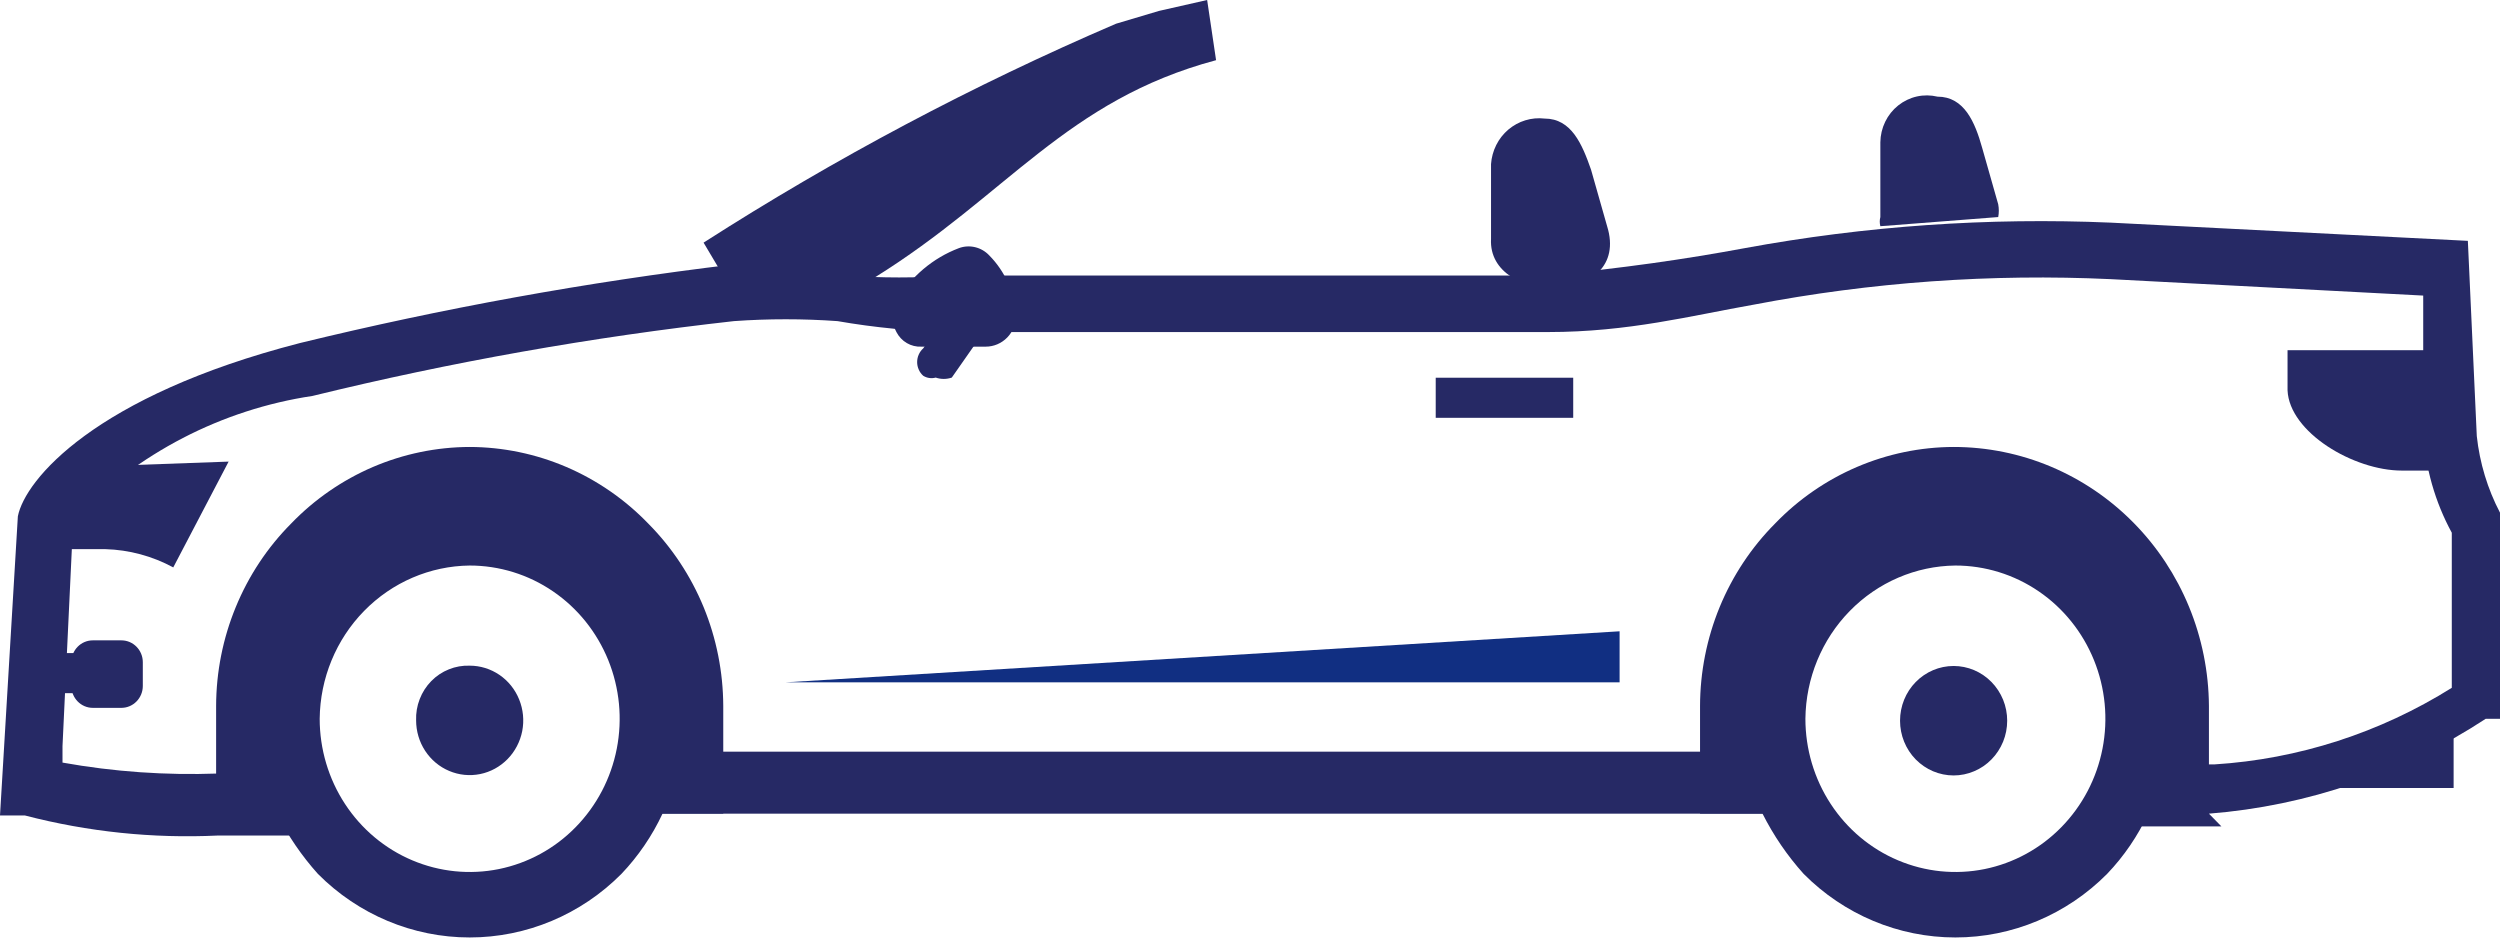
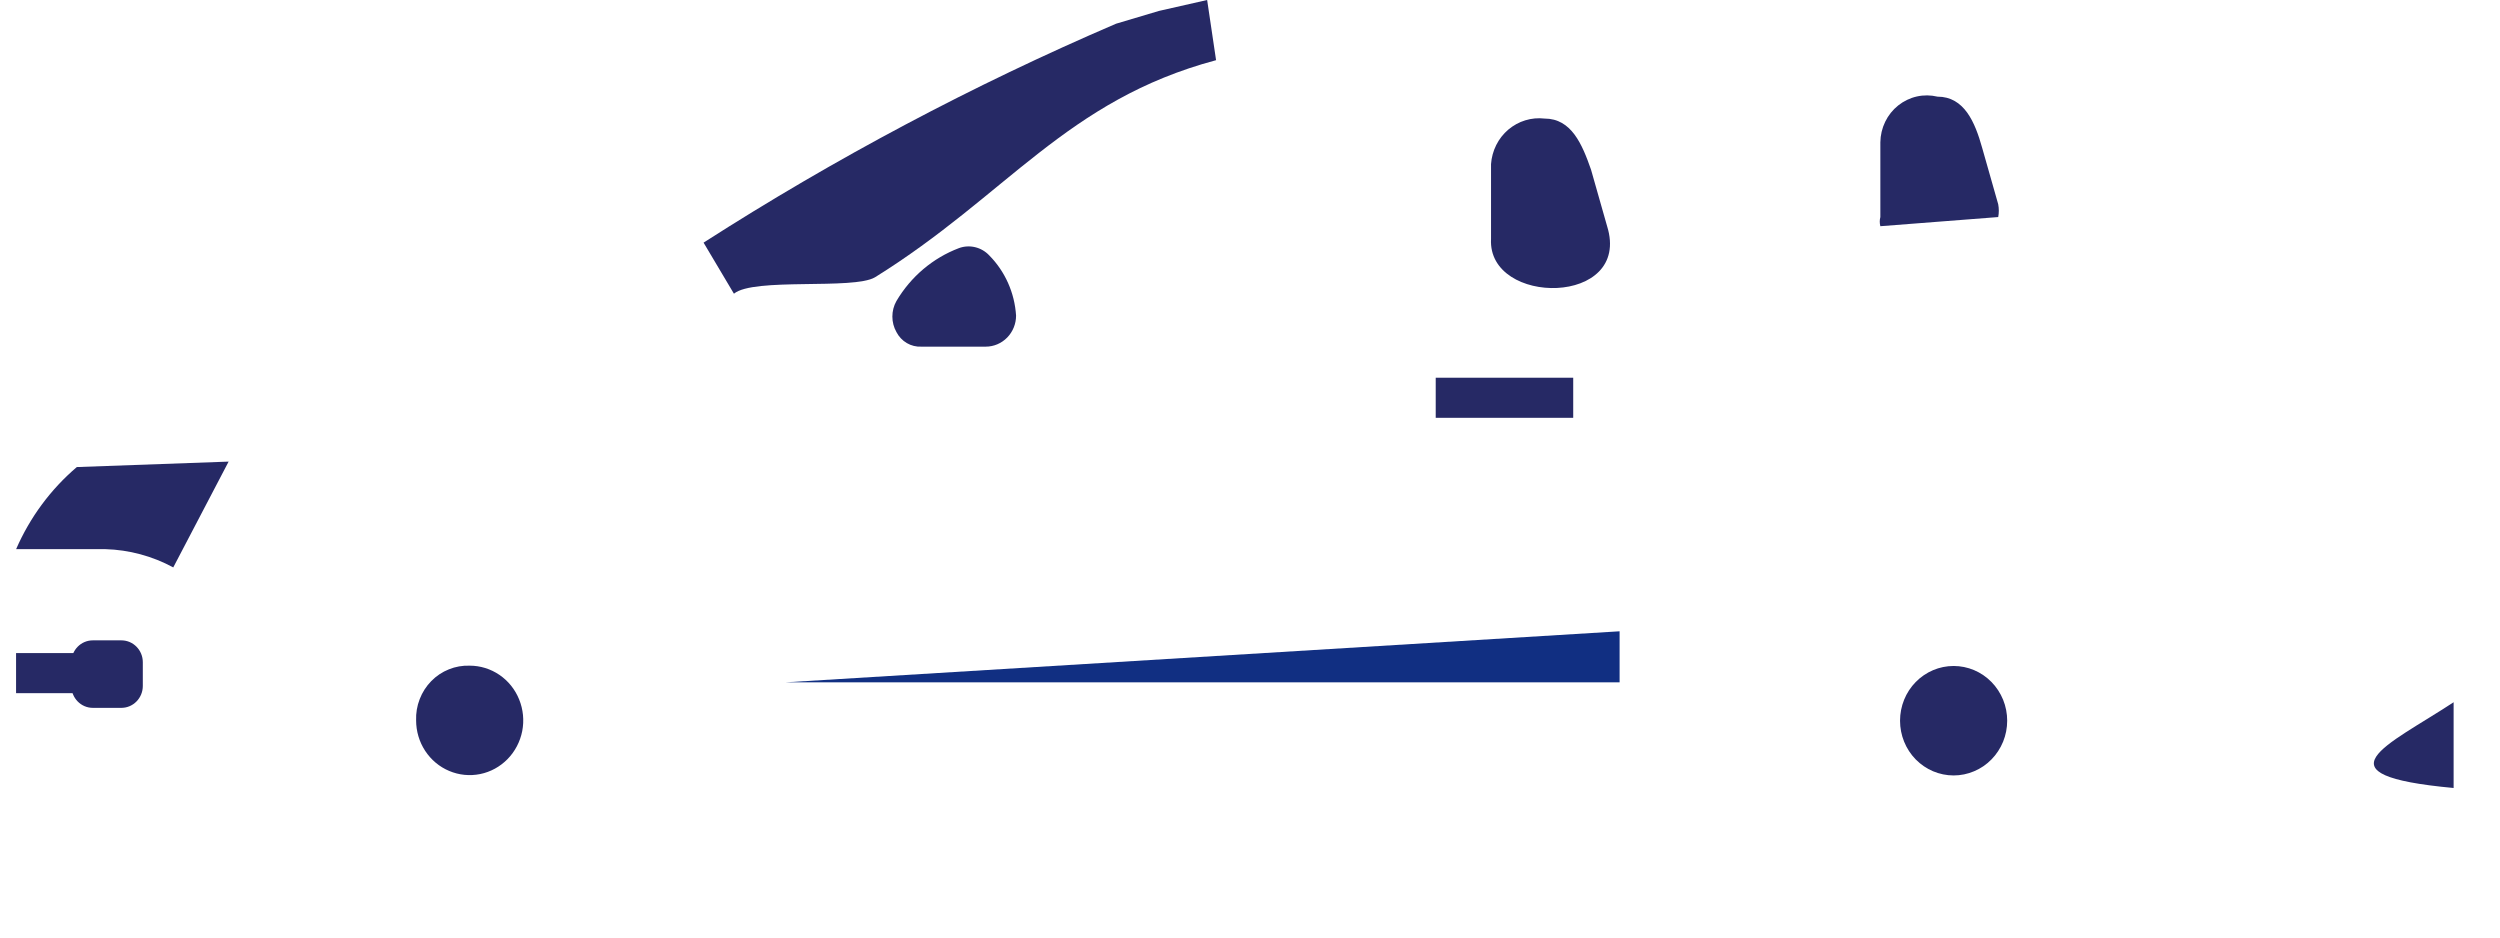
<svg xmlns="http://www.w3.org/2000/svg" width="56" height="21" viewBox="0 0 56 21" fill="none">
  <path fill-rule="evenodd" clip-rule="evenodd" d="M34.599 2.656C35.199 2.656 35.439 3.228 35.639 3.8L35.999 5.066C36.559 6.864 33.319 6.864 33.399 5.353V3.677C33.409 3.528 33.449 3.383 33.515 3.25C33.581 3.117 33.673 3 33.785 2.904C33.898 2.809 34.028 2.737 34.167 2.695C34.307 2.652 34.454 2.639 34.599 2.656Z" fill="#262965" />
-   <path d="M49.48 18.226C51.687 18.052 53.817 17.322 55.68 16.101H56V11.484C55.721 10.951 55.545 10.368 55.48 9.768L55.28 5.395L47.28 4.987C44.534 4.869 41.785 5.061 39.08 5.559C37.76 5.804 36.36 6.008 34.64 6.172H21.32C20.534 6.229 19.746 6.229 18.96 6.172C18.113 6.027 17.258 5.946 16.4 5.927C13.143 6.319 9.91 6.906 6.72 7.684C2.12 8.869 0.56 10.748 0.4 11.566L0 18.267H0.56C1.97 18.634 3.426 18.785 4.88 18.716H7.36V17.327H4.88C3.715 17.37 2.548 17.288 1.4 17.082V16.714L1.64 11.647C3.083 10.149 4.965 9.174 7 8.869C10.109 8.108 13.262 7.548 16.44 7.193C17.212 7.138 17.988 7.138 18.76 7.193C19.593 7.338 20.435 7.419 21.28 7.438H34.68C36.48 7.438 37.88 7.071 39.28 6.825C41.916 6.32 44.601 6.128 47.28 6.253L54.28 6.621V9.686C54.326 10.475 54.544 11.243 54.92 11.933V15.407C53.311 16.415 51.484 17.005 49.6 17.123H47.56V18.512H49.76L49.48 18.226ZM14 18.226H40.32V16.837H14V18.226Z" fill="#262965" />
-   <path fill-rule="evenodd" clip-rule="evenodd" d="M54.641 8.743C54.641 9.397 54.641 10.091 54.641 10.541H53.801C52.721 10.541 51.281 9.683 51.241 8.743V7.844H54.601V8.743H54.641Z" fill="#262965" />
  <path fill-rule="evenodd" clip-rule="evenodd" d="M5.121 10.34L3.881 12.71C3.412 12.456 2.892 12.316 2.361 12.301H0.361C0.67 11.59 1.136 10.96 1.721 10.462L5.121 10.34Z" fill="#262965" />
-   <path fill-rule="evenodd" clip-rule="evenodd" d="M39.48 18.225C39.727 18.715 40.036 19.168 40.401 19.574C41.306 20.487 42.528 20.999 43.8 20.999C45.073 20.999 46.295 20.487 47.2 19.574C47.578 19.179 47.888 18.723 48.12 18.225H49.48V15.814C49.47 14.272 48.863 12.796 47.791 11.709C46.719 10.622 45.271 10.012 43.761 10.012C43.016 10.014 42.279 10.167 41.593 10.461C40.906 10.756 40.283 11.186 39.761 11.728C39.23 12.262 38.809 12.898 38.52 13.599C38.232 14.301 38.083 15.053 38.081 15.814V18.225H39.441H39.48ZM10.521 12.668C11.185 12.668 11.835 12.869 12.387 13.246C12.94 13.623 13.37 14.159 13.625 14.787C13.879 15.414 13.946 16.104 13.816 16.77C13.686 17.436 13.366 18.047 12.896 18.527C12.427 19.008 11.828 19.334 11.176 19.467C10.524 19.599 9.849 19.531 9.235 19.271C8.621 19.012 8.096 18.572 7.727 18.007C7.358 17.443 7.161 16.779 7.161 16.1C7.171 15.193 7.528 14.326 8.156 13.685C8.784 13.043 9.633 12.678 10.521 12.668ZM43.8 12.668C44.465 12.668 45.115 12.869 45.667 13.246C46.22 13.623 46.65 14.159 46.905 14.787C47.159 15.414 47.226 16.104 47.096 16.77C46.966 17.436 46.646 18.047 46.176 18.527C45.706 19.008 45.108 19.334 44.456 19.467C43.804 19.599 43.129 19.531 42.515 19.271C41.901 19.012 41.376 18.572 41.007 18.007C40.638 17.443 40.441 16.779 40.441 16.1C40.451 15.193 40.808 14.326 41.436 13.685C42.064 13.043 42.913 12.678 43.8 12.668ZM10.521 10.012C9.776 10.014 9.039 10.167 8.352 10.461C7.666 10.756 7.043 11.186 6.521 11.728C5.99 12.262 5.569 12.898 5.281 13.599C4.992 14.301 4.843 15.053 4.841 15.814V18.225H6.2C6.447 18.715 6.756 19.168 7.12 19.574C8.026 20.487 9.248 20.999 10.521 20.999C11.793 20.999 13.015 20.487 13.921 19.574C14.297 19.179 14.608 18.723 14.841 18.225H16.201V15.814C16.198 15.053 16.049 14.301 15.761 13.599C15.472 12.898 15.051 12.262 14.521 11.728C13.998 11.186 13.375 10.756 12.688 10.461C12.002 10.167 11.265 10.014 10.521 10.012Z" fill="#262965" />
  <path fill-rule="evenodd" clip-rule="evenodd" d="M10.521 14.911C10.758 14.911 10.99 14.983 11.187 15.117C11.385 15.252 11.539 15.444 11.629 15.668C11.72 15.892 11.744 16.138 11.698 16.376C11.651 16.614 11.537 16.832 11.369 17.004C11.201 17.175 10.988 17.292 10.755 17.339C10.522 17.386 10.281 17.362 10.062 17.269C9.842 17.177 9.655 17.019 9.523 16.818C9.391 16.616 9.321 16.379 9.321 16.137C9.315 15.974 9.342 15.812 9.401 15.661C9.459 15.51 9.547 15.372 9.66 15.257C9.772 15.142 9.907 15.052 10.055 14.993C10.203 14.933 10.362 14.905 10.521 14.911Z" fill="#262965" />
  <path d="M32.16 8.461H35.24V9.359H32.16V8.461Z" fill="#262965" />
  <path fill-rule="evenodd" clip-rule="evenodd" d="M43.761 14.918C43.919 14.918 44.075 14.95 44.22 15.011C44.366 15.073 44.498 15.163 44.609 15.277C44.721 15.391 44.809 15.526 44.87 15.675C44.93 15.823 44.961 15.983 44.961 16.144C44.961 16.305 44.93 16.464 44.87 16.613C44.809 16.762 44.721 16.897 44.609 17.011C44.498 17.125 44.366 17.215 44.22 17.276C44.075 17.338 43.919 17.37 43.761 17.37C43.443 17.37 43.138 17.241 42.912 17.011C42.687 16.781 42.561 16.469 42.561 16.144C42.561 15.819 42.687 15.507 42.912 15.277C43.138 15.047 43.443 14.918 43.761 14.918Z" fill="#262965" />
  <path fill-rule="evenodd" clip-rule="evenodd" d="M36.279 14.141V15.284H17.599L36.279 14.141Z" fill="#112F82" />
  <path d="M0.36 14.629H1.84V15.527H0.36V14.629Z" fill="#262965" />
  <path d="M2.079 14.344H2.719C2.984 14.344 3.199 14.563 3.199 14.834V15.365C3.199 15.636 2.984 15.856 2.719 15.856H2.079C1.814 15.856 1.599 15.636 1.599 15.365V14.834C1.599 14.563 1.814 14.344 2.079 14.344Z" fill="#262965" />
-   <path fill-rule="evenodd" clip-rule="evenodd" d="M54.961 15.73V17.651H50.081C51.819 17.36 53.48 16.706 54.961 15.73Z" fill="#262965" />
+   <path fill-rule="evenodd" clip-rule="evenodd" d="M54.961 15.73V17.651C51.819 17.36 53.48 16.706 54.961 15.73Z" fill="#262965" />
  <path fill-rule="evenodd" clip-rule="evenodd" d="M43.4 2.165C44 2.165 44.24 2.738 44.4 3.31L44.76 4.576C44.778 4.671 44.778 4.768 44.76 4.862L42.12 5.067C42.102 5 42.102 4.929 42.12 4.862V3.187C42.122 3.028 42.159 2.871 42.228 2.728C42.297 2.585 42.397 2.46 42.52 2.362C42.643 2.264 42.786 2.195 42.938 2.161C43.091 2.127 43.249 2.129 43.4 2.165Z" fill="#262965" />
  <path fill-rule="evenodd" clip-rule="evenodd" d="M15.76 5.435C18.705 3.547 21.795 1.907 25 0.531L25.96 0.245L27.04 0L27.24 1.348C23.88 2.247 22.56 4.372 19.6 6.211C19.12 6.497 16.88 6.211 16.44 6.579L15.76 5.435Z" fill="#262965" />
  <path fill-rule="evenodd" clip-rule="evenodd" d="M22.16 5.722C22.515 6.081 22.728 6.561 22.76 7.07C22.76 7.254 22.688 7.431 22.561 7.561C22.433 7.692 22.26 7.765 22.08 7.765H20.64C20.526 7.771 20.412 7.743 20.313 7.685C20.214 7.627 20.133 7.541 20.08 7.438C20.02 7.332 19.989 7.213 19.989 7.091C19.989 6.969 20.02 6.849 20.08 6.743C20.402 6.198 20.895 5.78 21.48 5.558C21.596 5.515 21.723 5.508 21.843 5.537C21.964 5.566 22.074 5.63 22.16 5.722Z" fill="#262965" />
-   <path d="M20.96 8.458C21.077 8.498 21.203 8.498 21.32 8.458L22.12 7.314C22.163 7.272 22.198 7.221 22.222 7.165C22.246 7.109 22.258 7.048 22.258 6.987C22.258 6.926 22.246 6.865 22.222 6.809C22.198 6.753 22.163 6.702 22.12 6.66C22.032 6.58 21.918 6.535 21.8 6.535C21.682 6.535 21.568 6.58 21.48 6.66L20.68 7.804C20.637 7.842 20.603 7.89 20.58 7.942C20.556 7.995 20.544 8.053 20.544 8.111C20.544 8.169 20.556 8.226 20.58 8.279C20.603 8.332 20.637 8.379 20.68 8.417C20.721 8.443 20.768 8.46 20.816 8.467C20.864 8.474 20.913 8.471 20.96 8.458Z" fill="#262965" />
</svg>